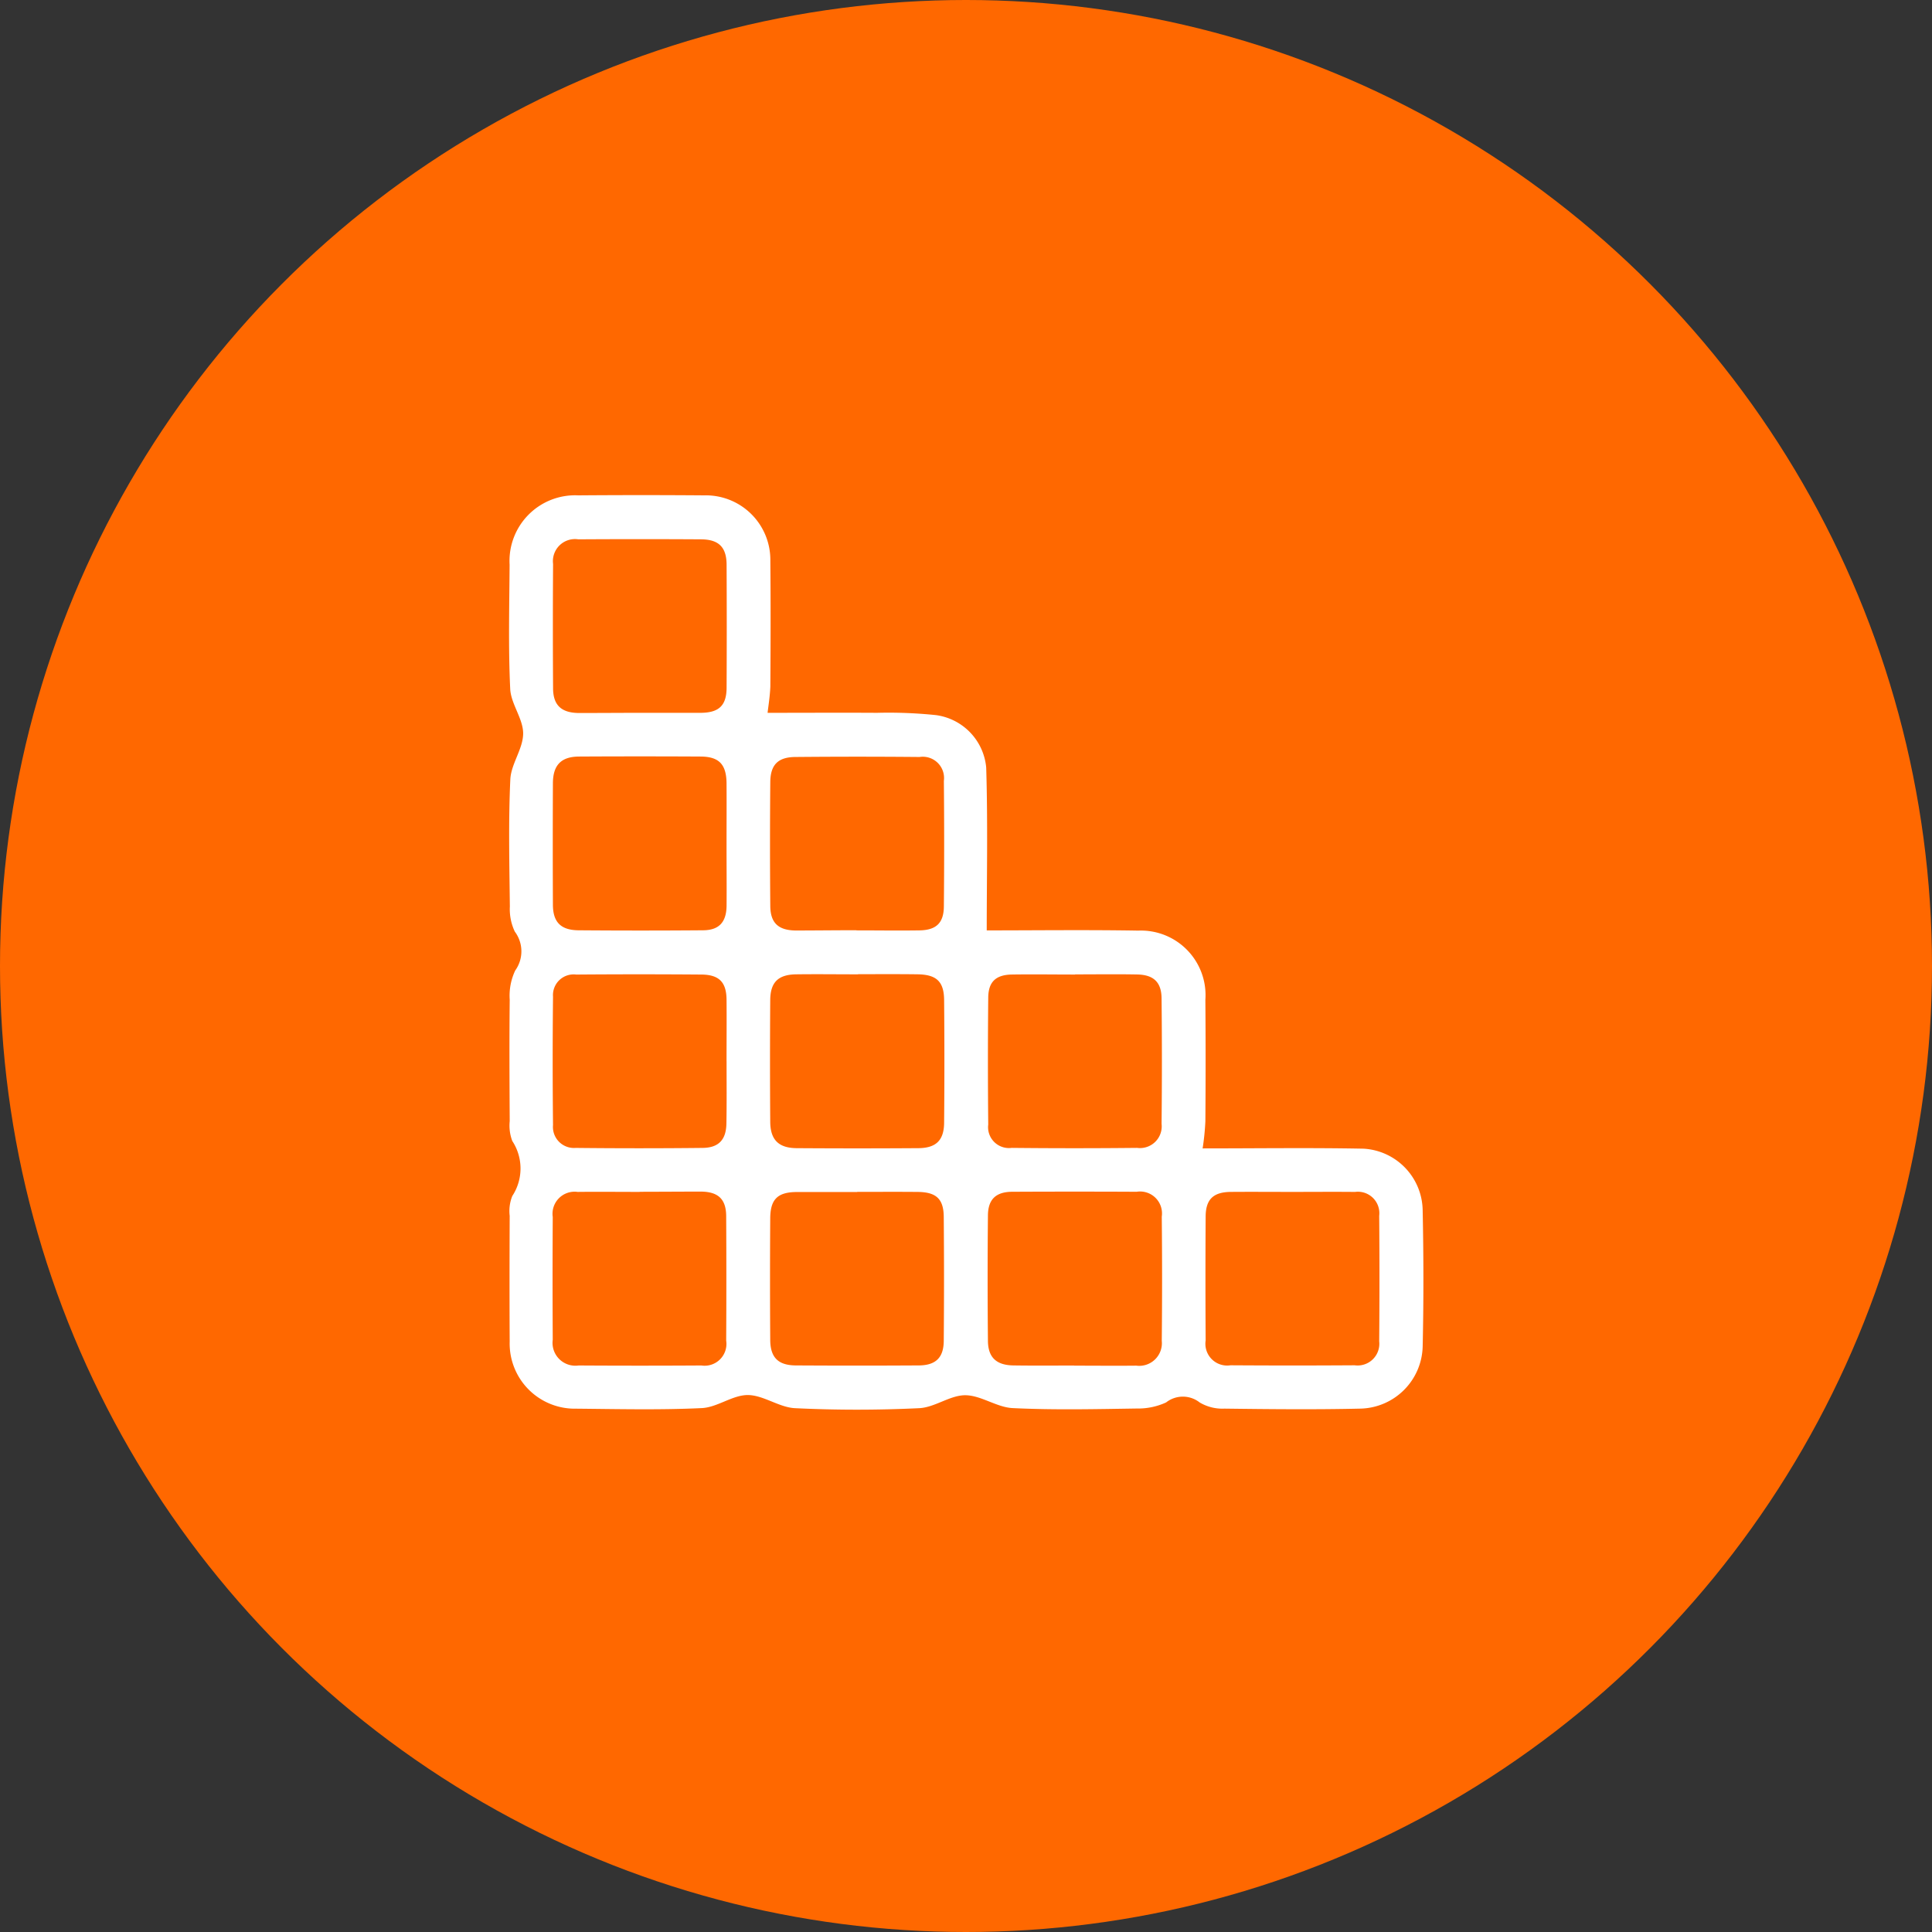
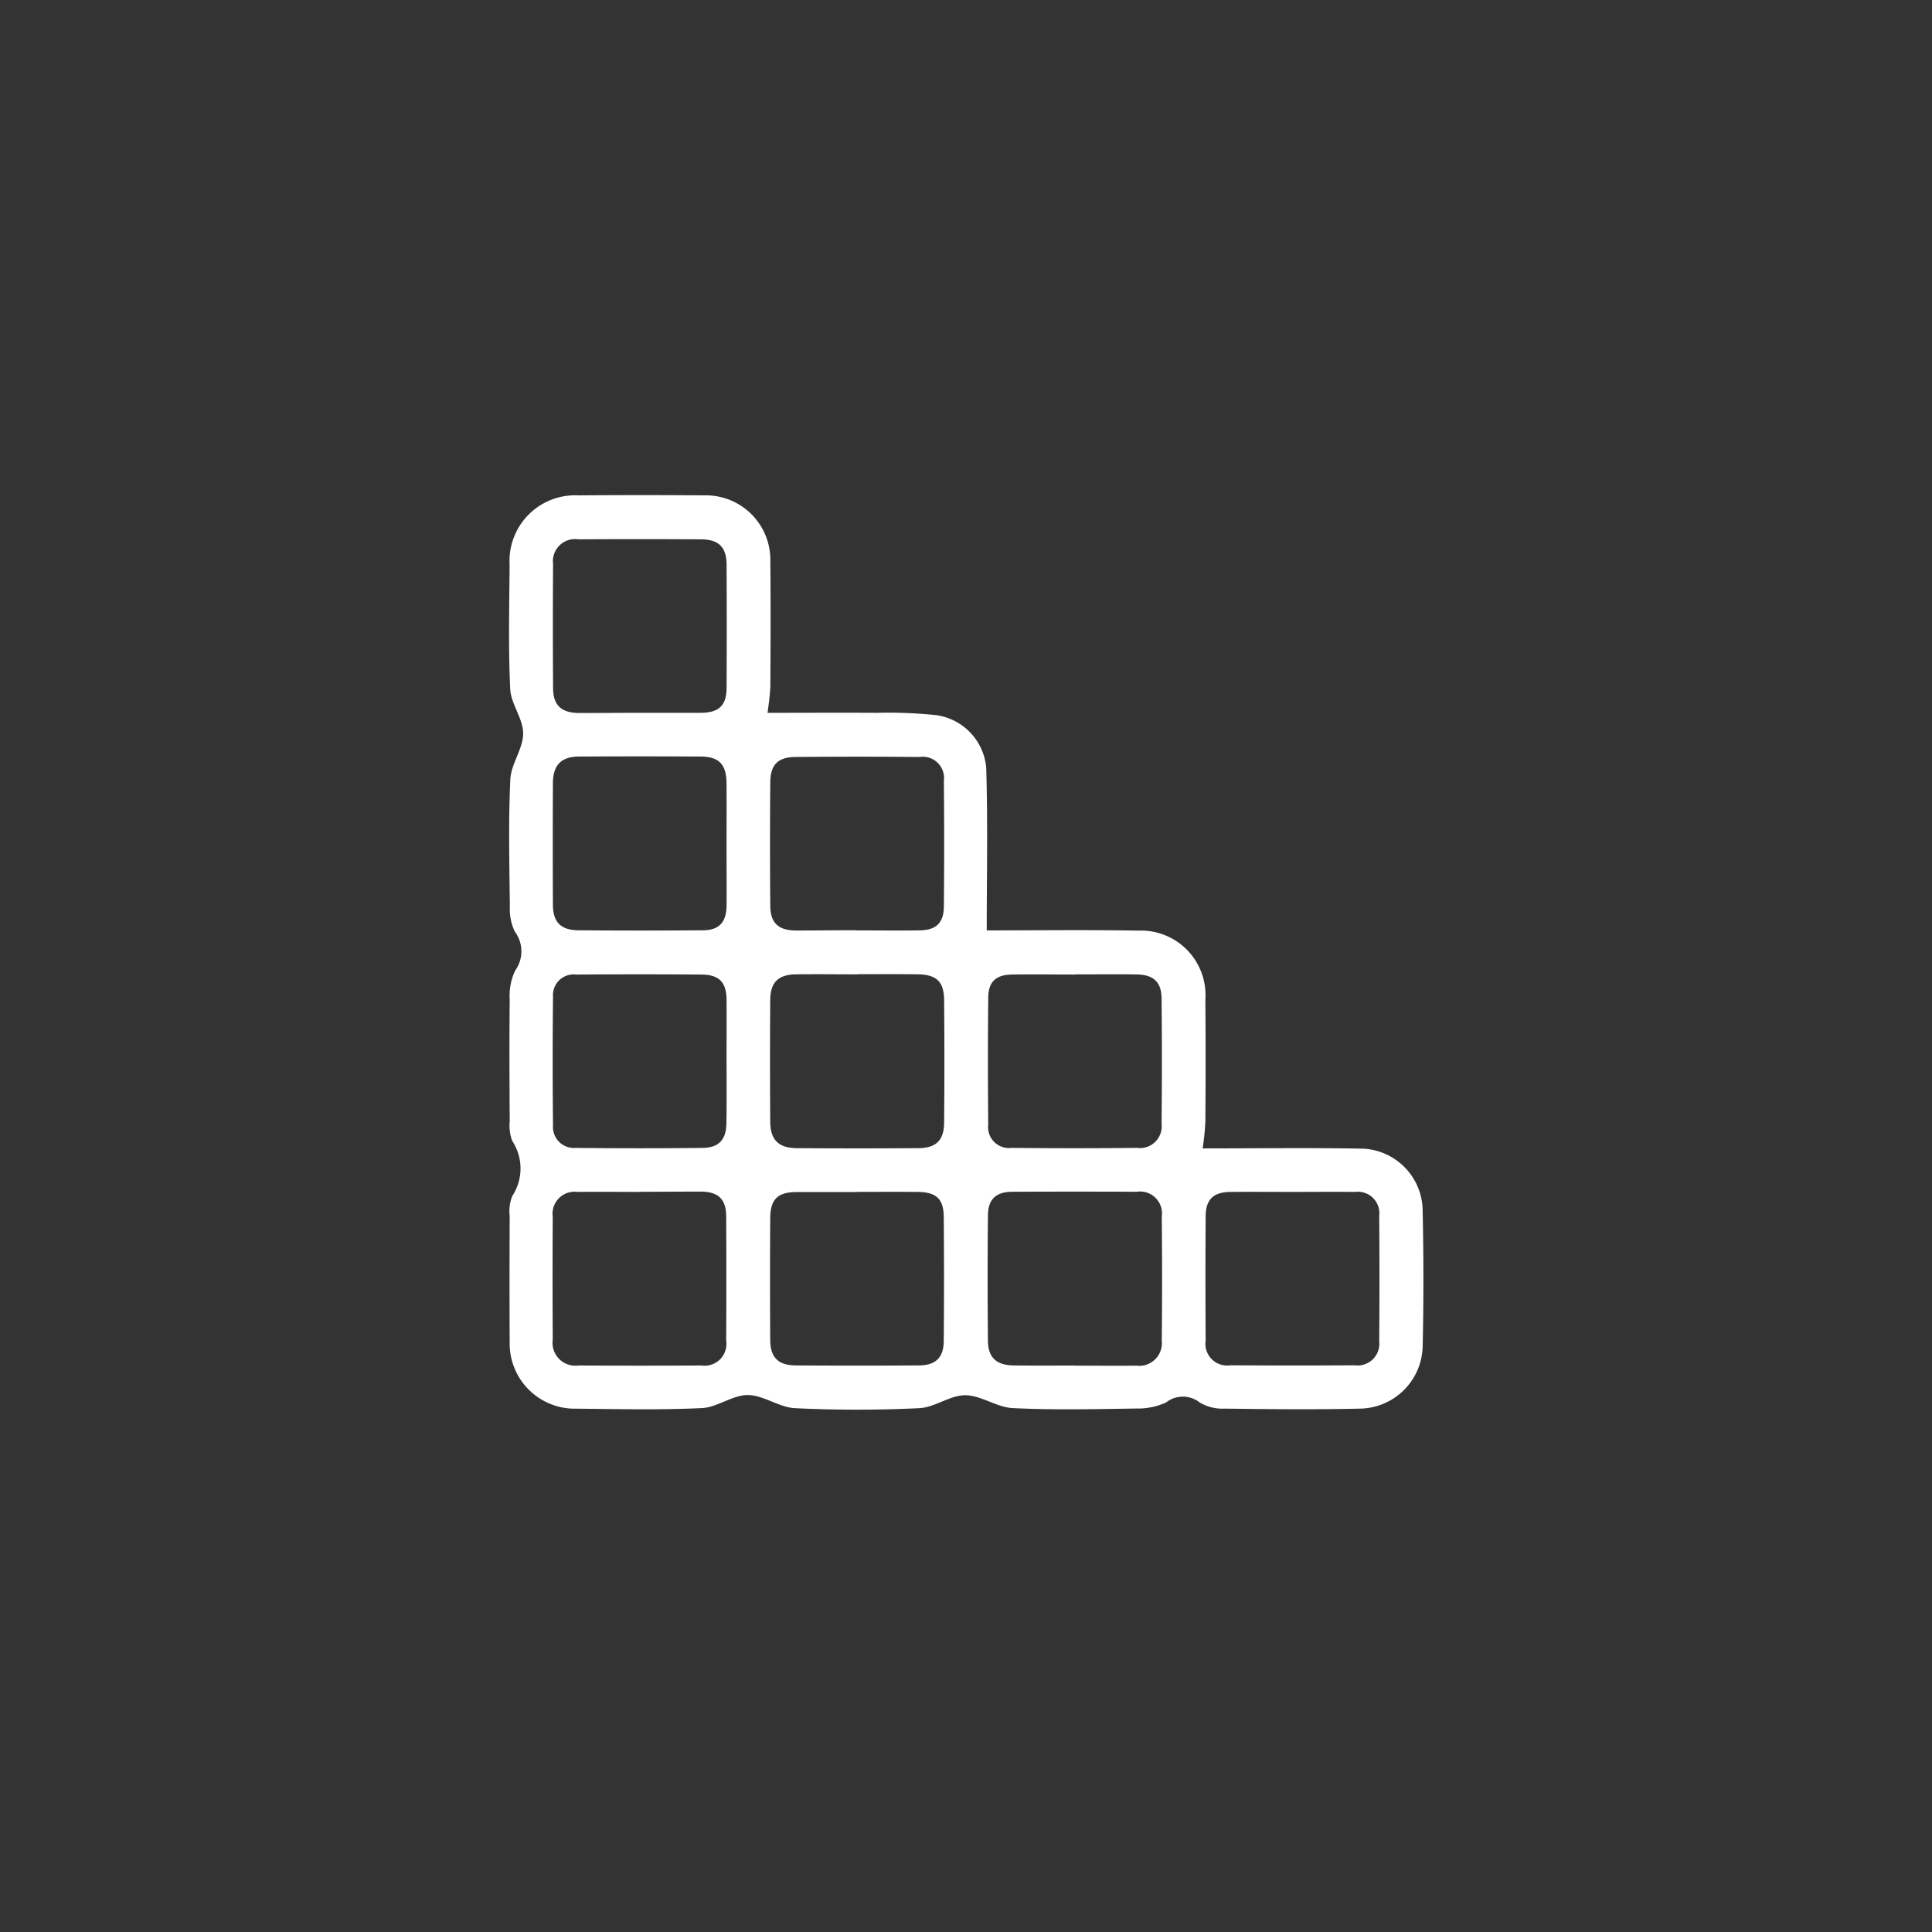
<svg xmlns="http://www.w3.org/2000/svg" width="70" height="70" viewBox="0 0 70 70">
  <rect x="0" y="0" width="70" height="70" fill="#333333" stroke="none" />
  <g id="Grupo_3297" data-name="Grupo 3297" transform="translate(-730 -2902)">
-     <circle id="Elipse_56" data-name="Elipse 56" cx="35" cy="35" r="35" transform="translate(730 2902)" fill="#ff6800" />
    <g id="Grupo_377" data-name="Grupo 377" transform="translate(-265.96 5000.827)">
      <path id="Trazado_856" data-name="Trazado 856" d="M1023.771-2073c1.325,0,2.643-.008,3.962,0a16.6,16.6,0,0,1,2.139.083,2.11,2.11,0,0,1,1.82,1.9c.061,2,.019,4,.019,5.9,1.775,0,3.632-.024,5.489.008a2.341,2.341,0,0,1,2.433,2.509q.017,2.2,0,4.4a9.02,9.02,0,0,1-.1.982c1.939,0,3.888-.028,5.835.01a2.271,2.271,0,0,1,2.138,2.246c.034,1.64.037,3.282,0,4.922a2.31,2.31,0,0,1-2.259,2.25c-1.64.038-3.282.021-4.922,0a1.611,1.611,0,0,1-.9-.224.983.983,0,0,0-1.215,0,2.424,2.424,0,0,1-1.06.22c-1.5.023-3,.058-4.5-.015-.579-.028-1.146-.464-1.718-.466-.555,0-1.1.442-1.668.469-1.5.072-3,.073-4.5,0-.578-.028-1.141-.473-1.712-.476-.554,0-1.1.446-1.664.473-1.515.072-3.036.035-4.555.021a2.36,2.36,0,0,1-2.406-2.432c-.009-1.519-.006-3.037,0-4.556a1.461,1.461,0,0,1,.094-.717,1.815,1.815,0,0,0,0-1.994,1.572,1.572,0,0,1-.093-.717c-.008-1.466-.016-2.933,0-4.4a2.134,2.134,0,0,1,.2-1.061,1.19,1.19,0,0,0-.015-1.407,1.889,1.889,0,0,1-.18-.909c-.017-1.536-.054-3.074.017-4.607.026-.561.464-1.109.465-1.664,0-.537-.443-1.069-.469-1.614-.071-1.5-.032-3-.022-4.5a2.378,2.378,0,0,1,2.491-2.513q2.278-.018,4.556,0a2.337,2.337,0,0,1,2.4,2.376c.014,1.519.01,3.037,0,4.556C1023.856-2073.594,1023.8-2073.25,1023.771-2073Zm-4.618,0c.732,0,1.465,0,2.2,0,.657-.006.93-.265.933-.91q.011-2.223,0-4.446c0-.645-.282-.926-.927-.93q-2.223-.014-4.446,0a.8.8,0,0,0-.914.892q-.015,2.249,0,4.5c0,.611.294.887.908.9C1017.654-2072.993,1018.4-2073,1019.153-2073Zm23.645,17.358c-.75,0-1.5-.006-2.249,0-.627.007-.9.268-.906.882q-.014,2.249,0,4.5a.788.788,0,0,0,.9.9q2.249.015,4.5,0a.786.786,0,0,0,.888-.866q.019-2.275,0-4.55a.778.778,0,0,0-.879-.865C1044.3-2055.649,1043.547-2055.642,1042.8-2055.642Zm-23.662,0c-.75,0-1.5-.009-2.249,0a.8.8,0,0,0-.9.909q-.013,2.223,0,4.446a.828.828,0,0,0,.938.934q2.223.014,4.446,0a.79.79,0,0,0,.9-.9q.013-2.249,0-4.5c0-.62-.281-.89-.9-.9C1020.635-2055.653,1019.885-2055.647,1019.136-2055.646Zm7.913-7.883c-.75,0-1.5-.01-2.249,0-.646.011-.928.288-.933.934q-.016,2.2,0,4.393c0,.667.3.966.959.971q2.2.015,4.393,0c.651,0,.942-.279.948-.918q.02-2.223,0-4.446c-.005-.677-.278-.928-.974-.935C1028.478-2063.536,1027.763-2063.53,1027.049-2063.53Zm-4.765-4.72c0-.732.005-1.464,0-2.2-.006-.687-.27-.967-.939-.971q-2.2-.012-4.393,0c-.661,0-.956.309-.959.968q-.01,2.2,0,4.393c0,.638.285.929.929.934q2.249.018,4.5,0c.586,0,.853-.288.863-.879C1022.292-2066.75,1022.283-2067.5,1022.284-2068.25Zm0,7.876c0-.75.007-1.5,0-2.248-.008-.621-.266-.892-.9-.9q-2.274-.018-4.549,0a.749.749,0,0,0-.838.8q-.025,2.326,0,4.654a.761.761,0,0,0,.82.827q2.3.025,4.6,0c.586-.006.854-.3.862-.887C1022.293-2058.875,1022.285-2059.625,1022.285-2060.374Zm4.734,4.731c-.732,0-1.464,0-2.2,0-.681.006-.947.261-.951.954q-.015,2.2,0,4.392c0,.65.288.933.927.937q2.222.013,4.444,0c.621,0,.911-.278.916-.886q.019-2.248,0-4.5c-.006-.651-.276-.894-.945-.9C1028.483-2055.648,1027.751-2055.643,1027.019-2055.643Zm7.861,6.291c.75,0,1.5.008,2.249,0a.821.821,0,0,0,.925-.9q.023-2.249,0-4.5a.794.794,0,0,0-.91-.9q-2.249-.011-4.5,0c-.593,0-.883.269-.888.854q-.023,2.275,0,4.551c.006.6.309.879.925.887C1033.415-2049.344,1034.147-2049.351,1034.88-2049.351Zm.035-14.171c-.767,0-1.533-.012-2.3,0-.574.012-.843.267-.848.835q-.023,2.3,0,4.6a.756.756,0,0,0,.847.846q2.273.024,4.547,0a.787.787,0,0,0,.886-.873q.024-2.273,0-4.547c-.006-.587-.292-.852-.886-.863C1036.413-2063.534,1035.663-2063.523,1034.914-2063.523Zm-7.929-1.6c.767,0,1.534.012,2.3,0,.6-.012.868-.272.873-.868q.021-2.274,0-4.548a.771.771,0,0,0-.881-.866q-2.247-.021-4.5,0c-.624.005-.9.279-.908.9q-.02,2.247,0,4.5c.006.614.291.877.916.887C1025.521-2065.114,1026.253-2065.123,1026.985-2065.123Z" fill="#fff" />
    </g>
  </g>
</svg>